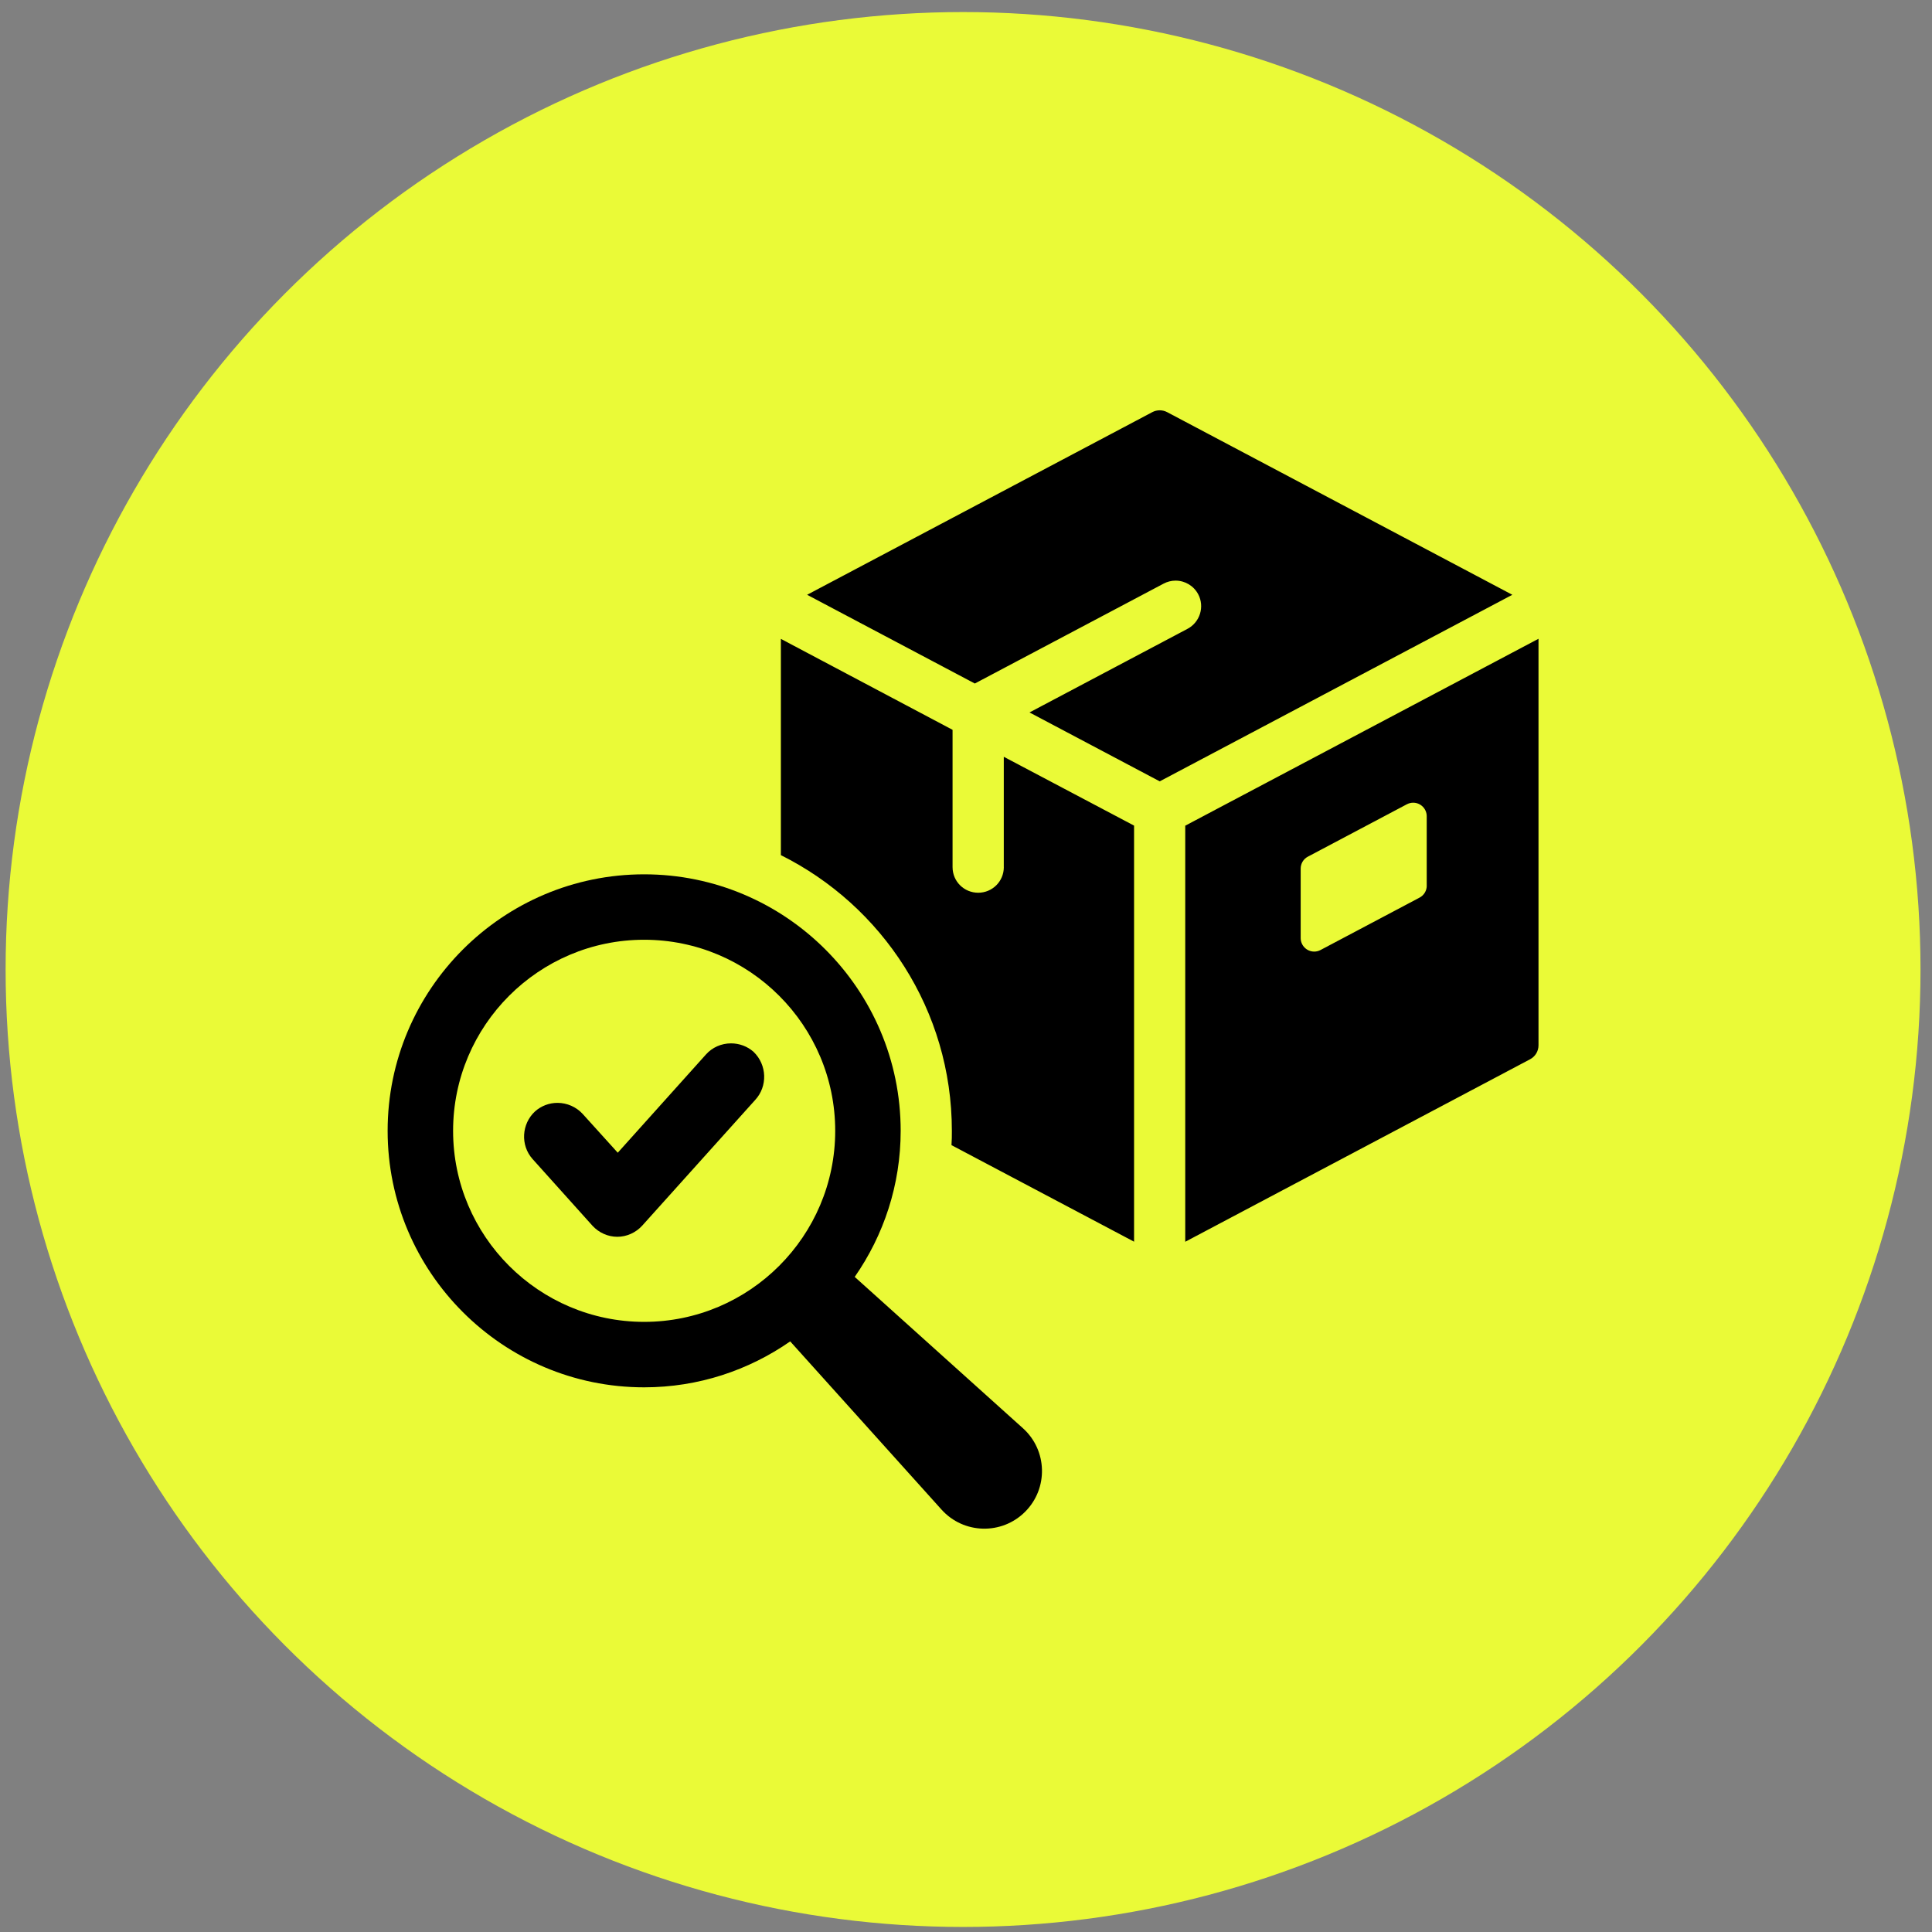
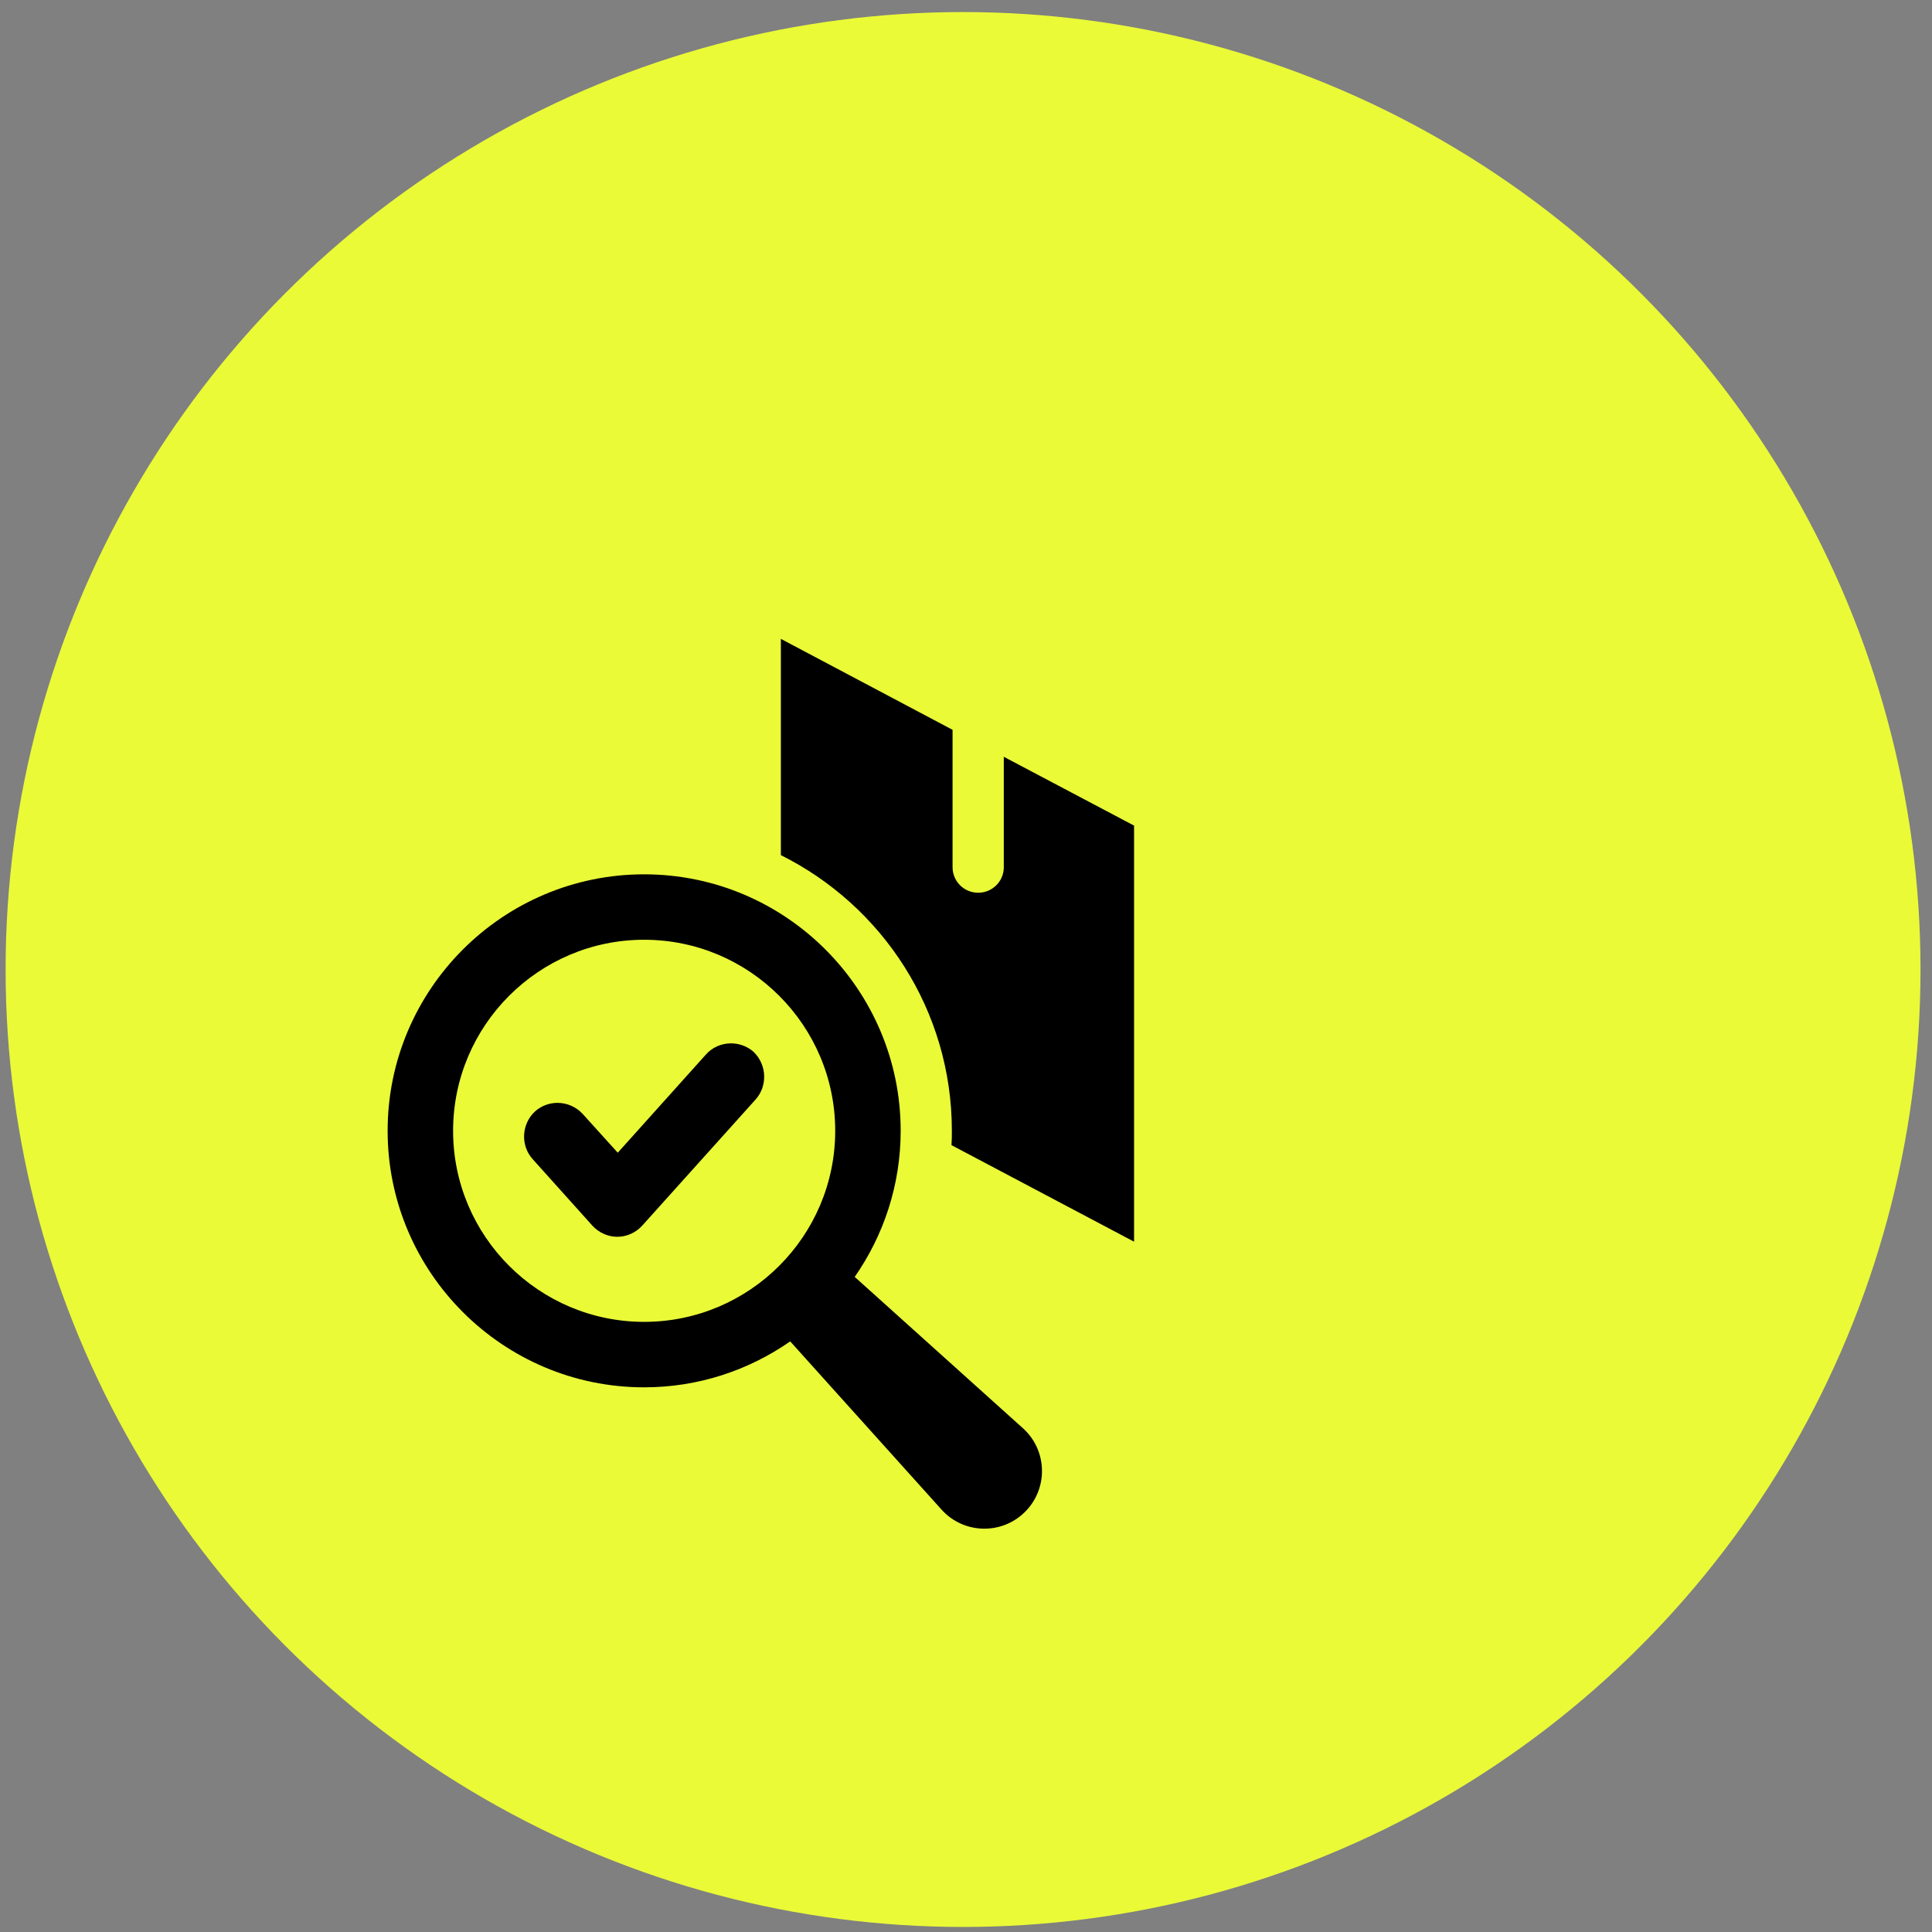
<svg xmlns="http://www.w3.org/2000/svg" width="113" height="113" viewBox="0 0 113 113" fill="none">
  <rect x="0" y="0" width="113" height="113" fill="#808080" stroke="none" />
  <circle cx="56.328" cy="56.705" r="56" fill="#EAFA37" style="mix-blend-mode:plus-darker" />
  <path d="M58.712 50.716C58.712 51.557 58.034 52.215 57.213 52.215C56.392 52.215 55.714 51.559 55.714 50.716V42.686L45.672 37.367V50.016C51.608 52.973 55.673 59.094 55.673 66.138C55.673 66.424 55.673 66.692 55.651 66.978L66.33 72.625V48.289L58.71 44.263V50.711L58.712 50.716Z" fill="black" />
-   <path d="M68.263 24.105C68.13 24.035 67.981 23.998 67.831 23.998C67.68 23.998 67.529 24.035 67.398 24.105L47.207 34.788L57.016 39.978L68.059 34.135C68.273 34.021 68.516 33.96 68.756 33.96C69.313 33.96 69.821 34.266 70.081 34.757C70.467 35.486 70.185 36.392 69.456 36.779L60.214 41.67L67.831 45.7L88.454 34.788L68.263 24.105Z" fill="black" />
-   <path d="M69.323 48.295V72.629L89.492 61.955C89.796 61.795 89.985 61.481 89.985 61.136V37.361L69.32 48.295H69.323ZM83.449 51.801C83.449 52.095 83.287 52.365 83.026 52.501L77.236 55.565C77.12 55.626 76.996 55.657 76.867 55.657C76.43 55.657 76.075 55.303 76.075 54.865V50.805C76.075 50.511 76.235 50.241 76.495 50.105L82.285 47.041C82.402 46.981 82.526 46.949 82.655 46.949C83.092 46.949 83.447 47.304 83.447 47.741V51.801H83.449Z" fill="black" />
  <path d="M49.992 74.683C51.681 72.255 52.679 69.313 52.679 66.14C52.679 57.869 45.949 51.138 37.675 51.138C29.402 51.138 22.672 57.869 22.672 66.14C22.672 74.41 29.402 81.143 37.675 81.143C40.849 81.143 43.791 80.145 46.218 78.456L55.068 88.294C56.36 89.73 58.591 89.788 59.956 88.423C61.322 87.057 61.264 84.824 59.828 83.534L49.992 74.685V74.683ZM37.675 77.314C31.514 77.314 26.501 72.302 26.501 66.14C26.501 59.978 31.514 54.965 37.675 54.965C43.837 54.965 48.85 59.978 48.85 66.14C48.85 72.302 43.837 77.314 37.675 77.314Z" fill="black" />
  <path d="M42.756 61.025C42.19 61.025 41.655 61.264 41.291 61.674L36.132 67.421L34.079 65.151C33.7 64.74 33.163 64.505 32.607 64.505C32.123 64.505 31.659 64.68 31.295 65.003C30.503 65.734 30.432 66.981 31.144 67.785L34.653 71.692C35.032 72.103 35.561 72.338 36.106 72.338C36.65 72.338 37.18 72.103 37.561 71.687L44.172 64.332C44.906 63.538 44.865 62.277 44.073 61.519C43.713 61.2 43.244 61.025 42.756 61.025Z" fill="black" />
</svg>